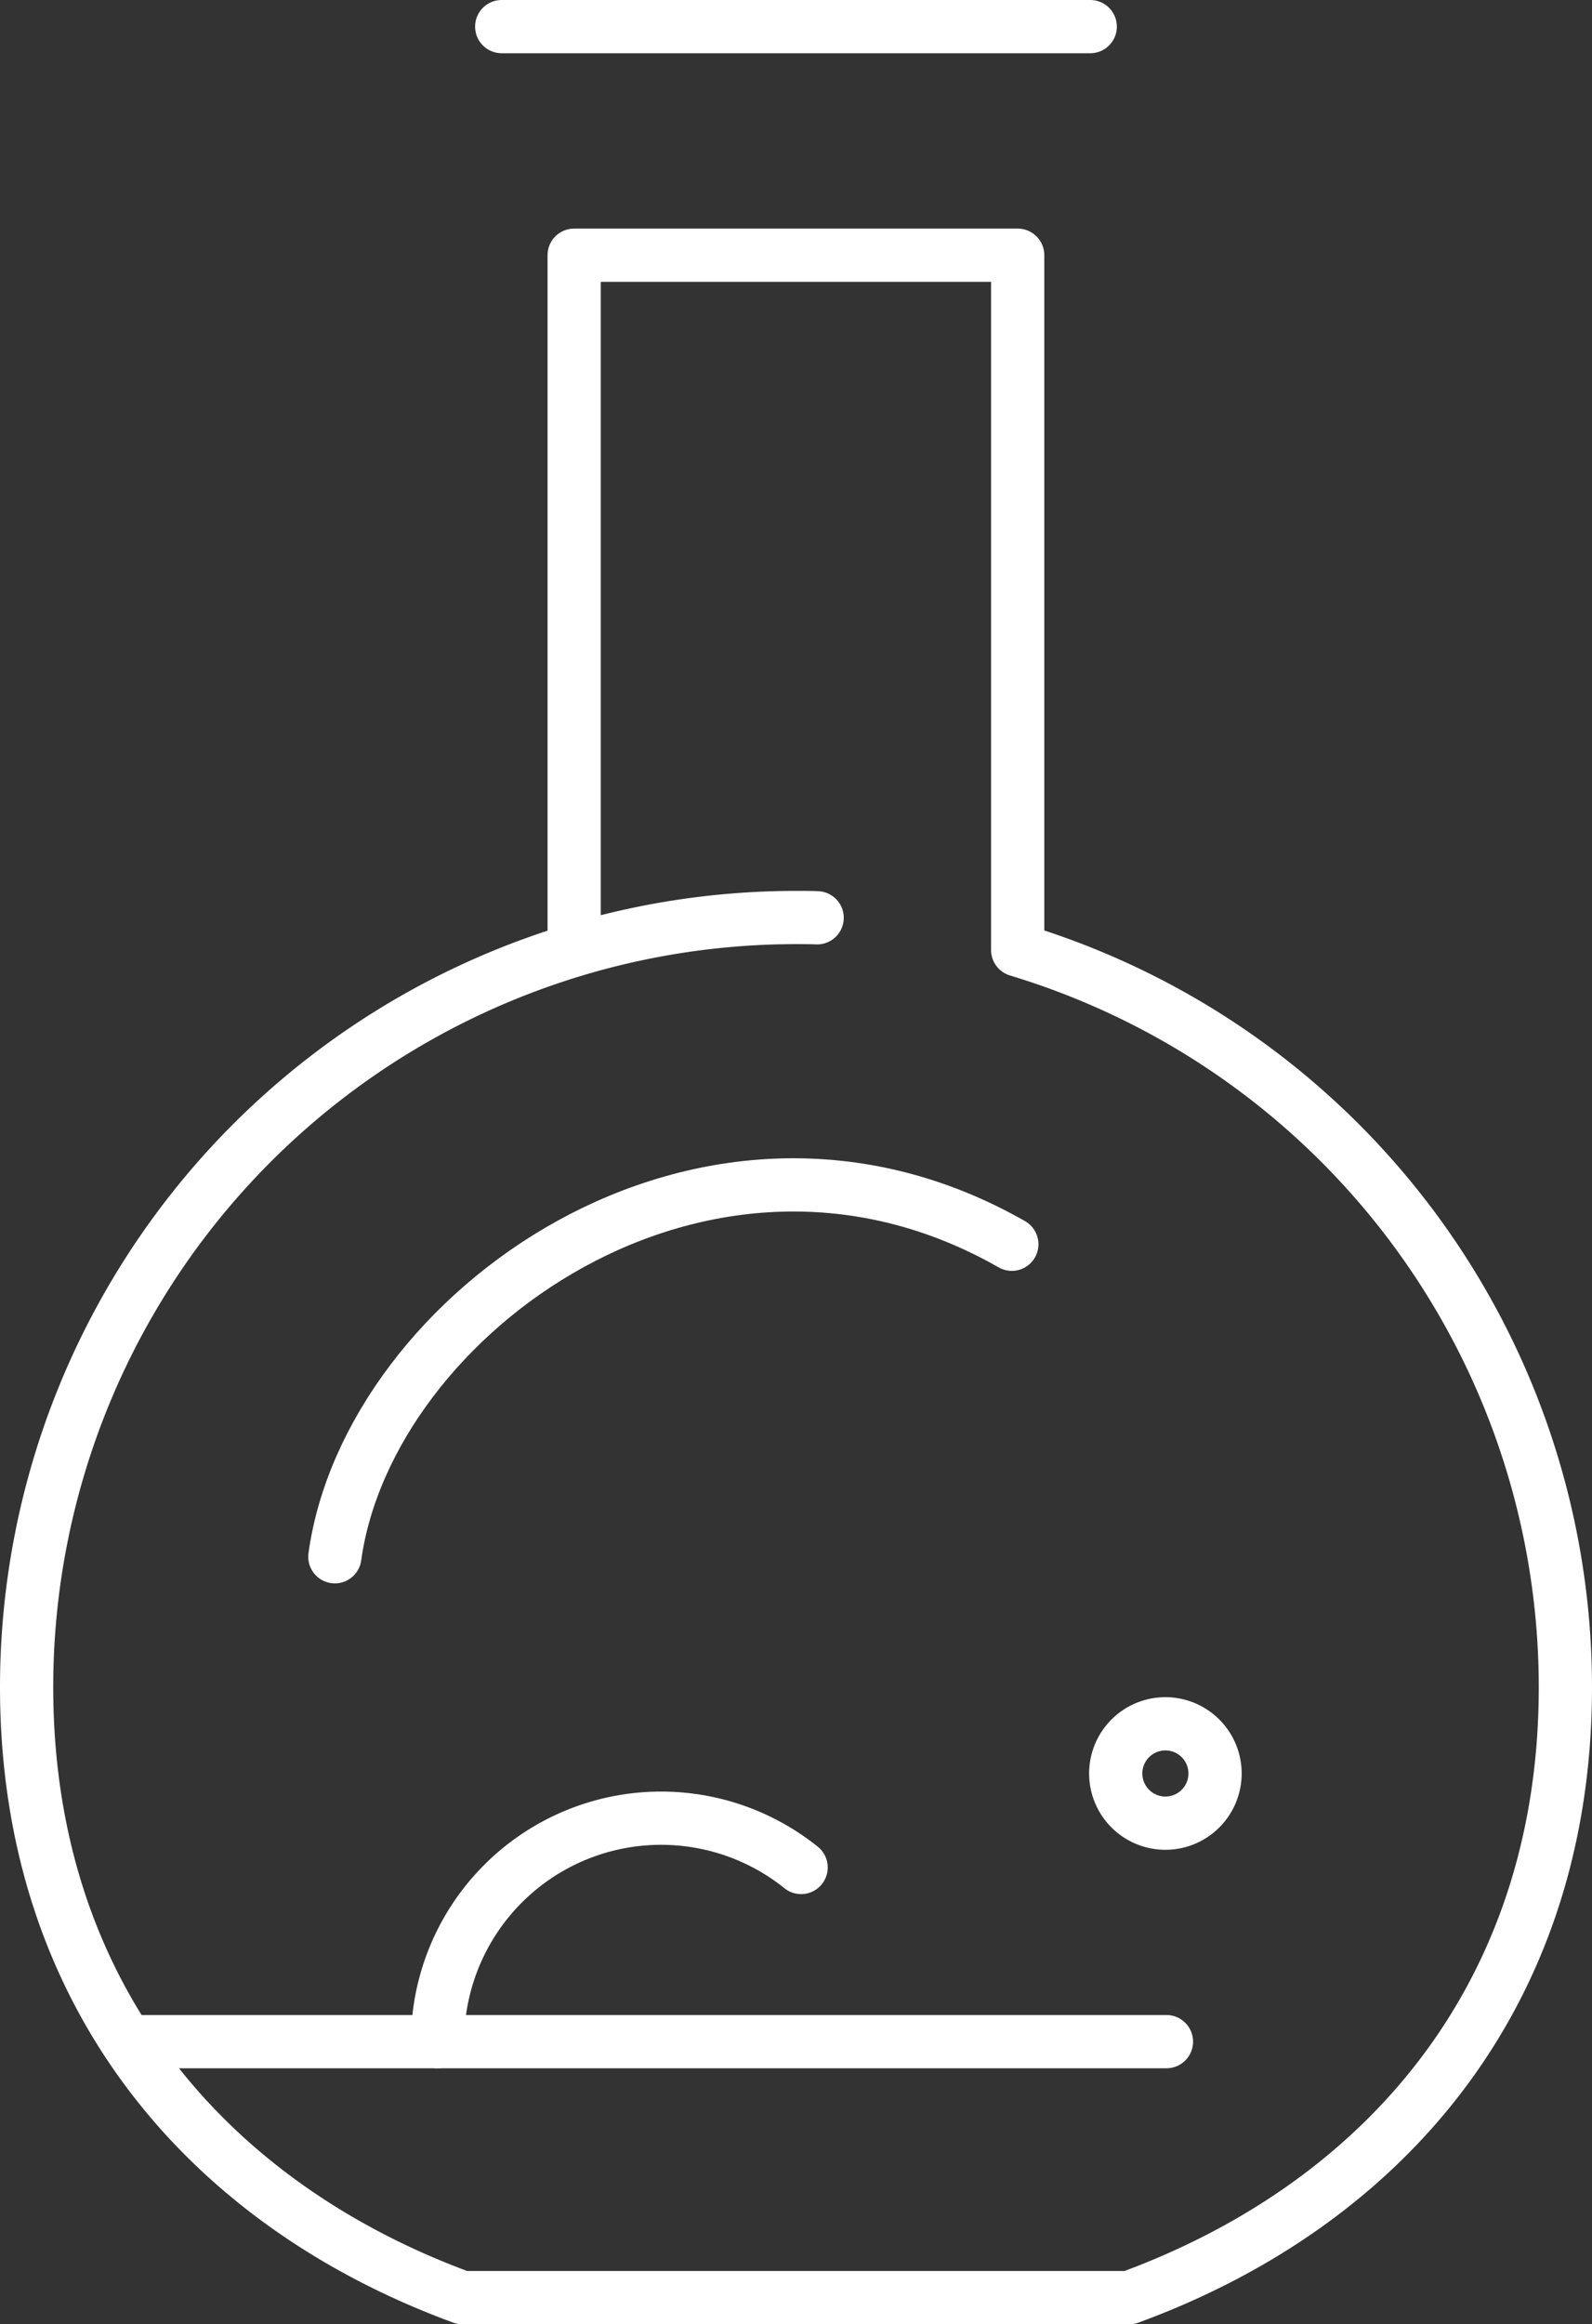
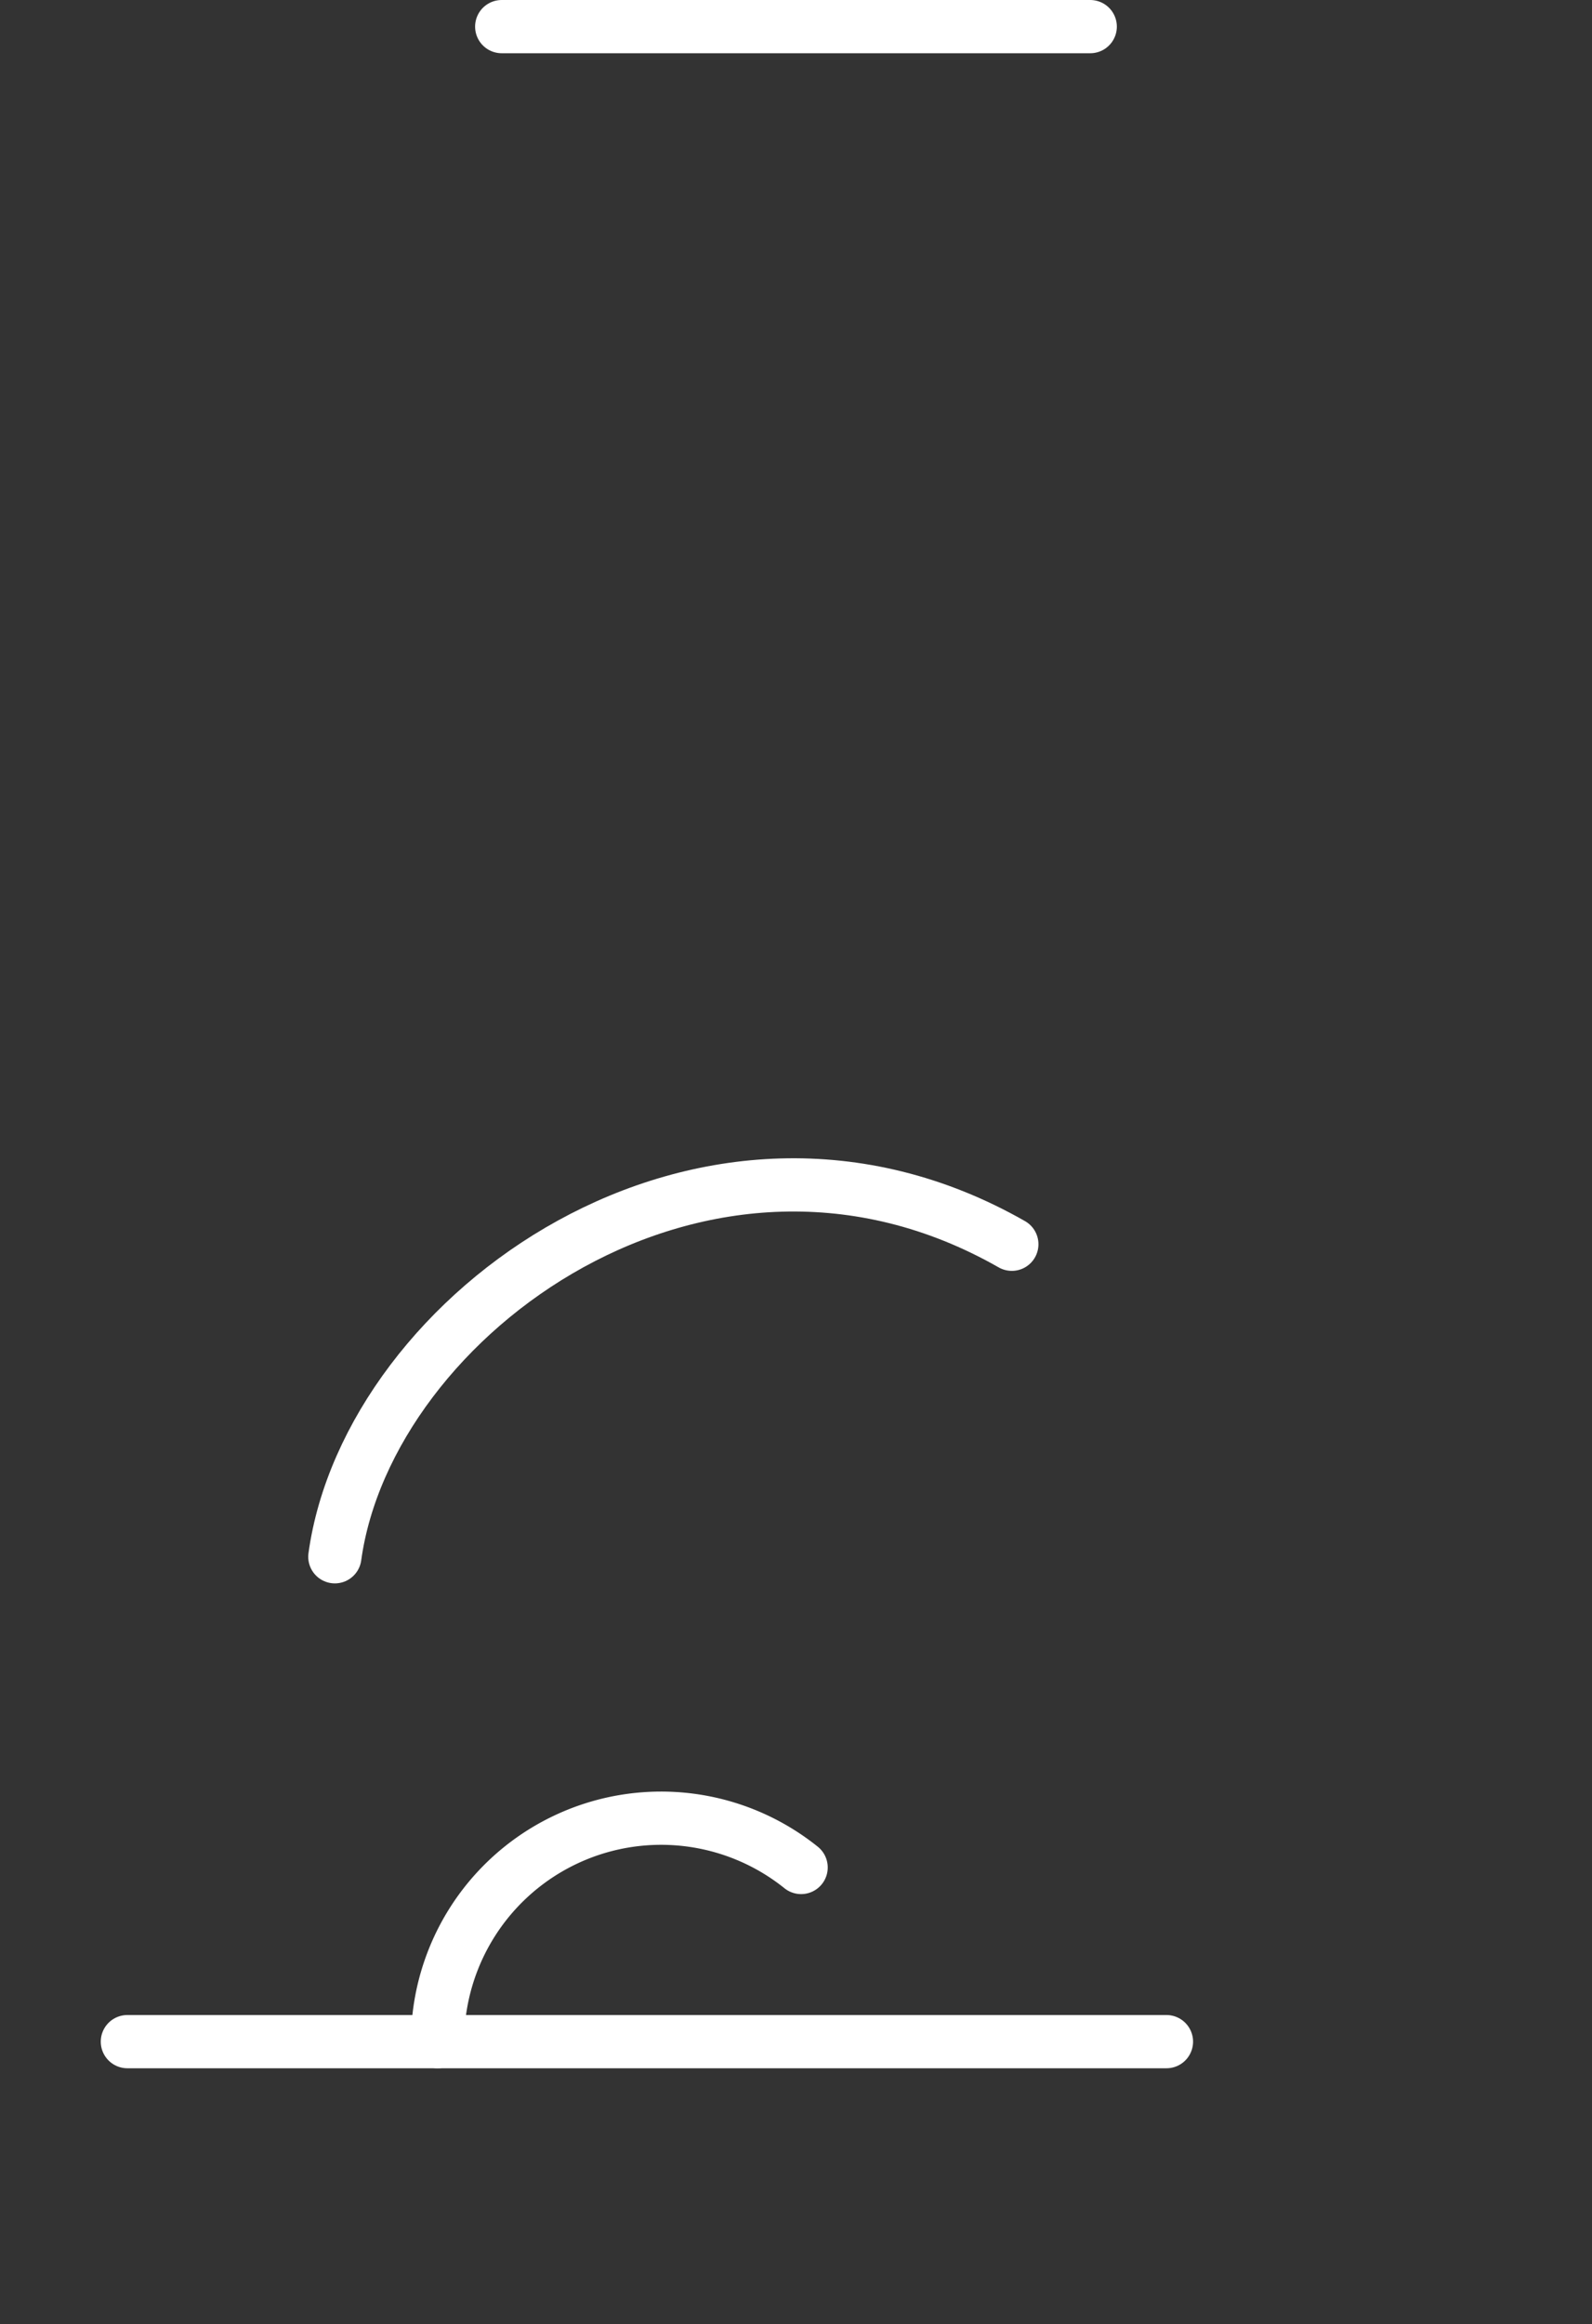
<svg xmlns="http://www.w3.org/2000/svg" height="43.649" viewBox="0 0 29.91 43.649" width="29.91">
  <rect x="0" y="0" width="29.91" height="43.649" fill="#333333" stroke="none" />
  <g fill="none" stroke="#fff" stroke-linecap="round" stroke-linejoin="round">
-     <path d="m204.407 163.622v-13.048h8.333v13.048a14.465 14.465 0 0 1 10.29 13.843c0 5.74-3.354 9.692-8.193 11.465h-12.531c-4.835-1.773-8.186-5.725-8.186-11.465a14.455 14.455 0 0 1 14.452-14.453c.135 0 .267 0 .4.005" transform="translate(-193.62 -145.781)" />
    <path d="m9.426.5h11.057" />
    <path d="m238.112 290.194c.628-4.552 6.949-9.16 12.719-5.869" transform="translate(-231.821 -260.958)" />
    <path d="m2.393 38.342h19.522" />
    <path d="m259.6 374.474a4.2 4.2 0 0 0 -6.83 3.271" transform="translate(-244.549 -339.403)" />
-     <path d="m351.432 361.021a.933.933 0 1 1 -.933-.932.933.933 0 0 1 .933.932z" transform="translate(-328.604 -327.716)" />
  </g>
</svg>